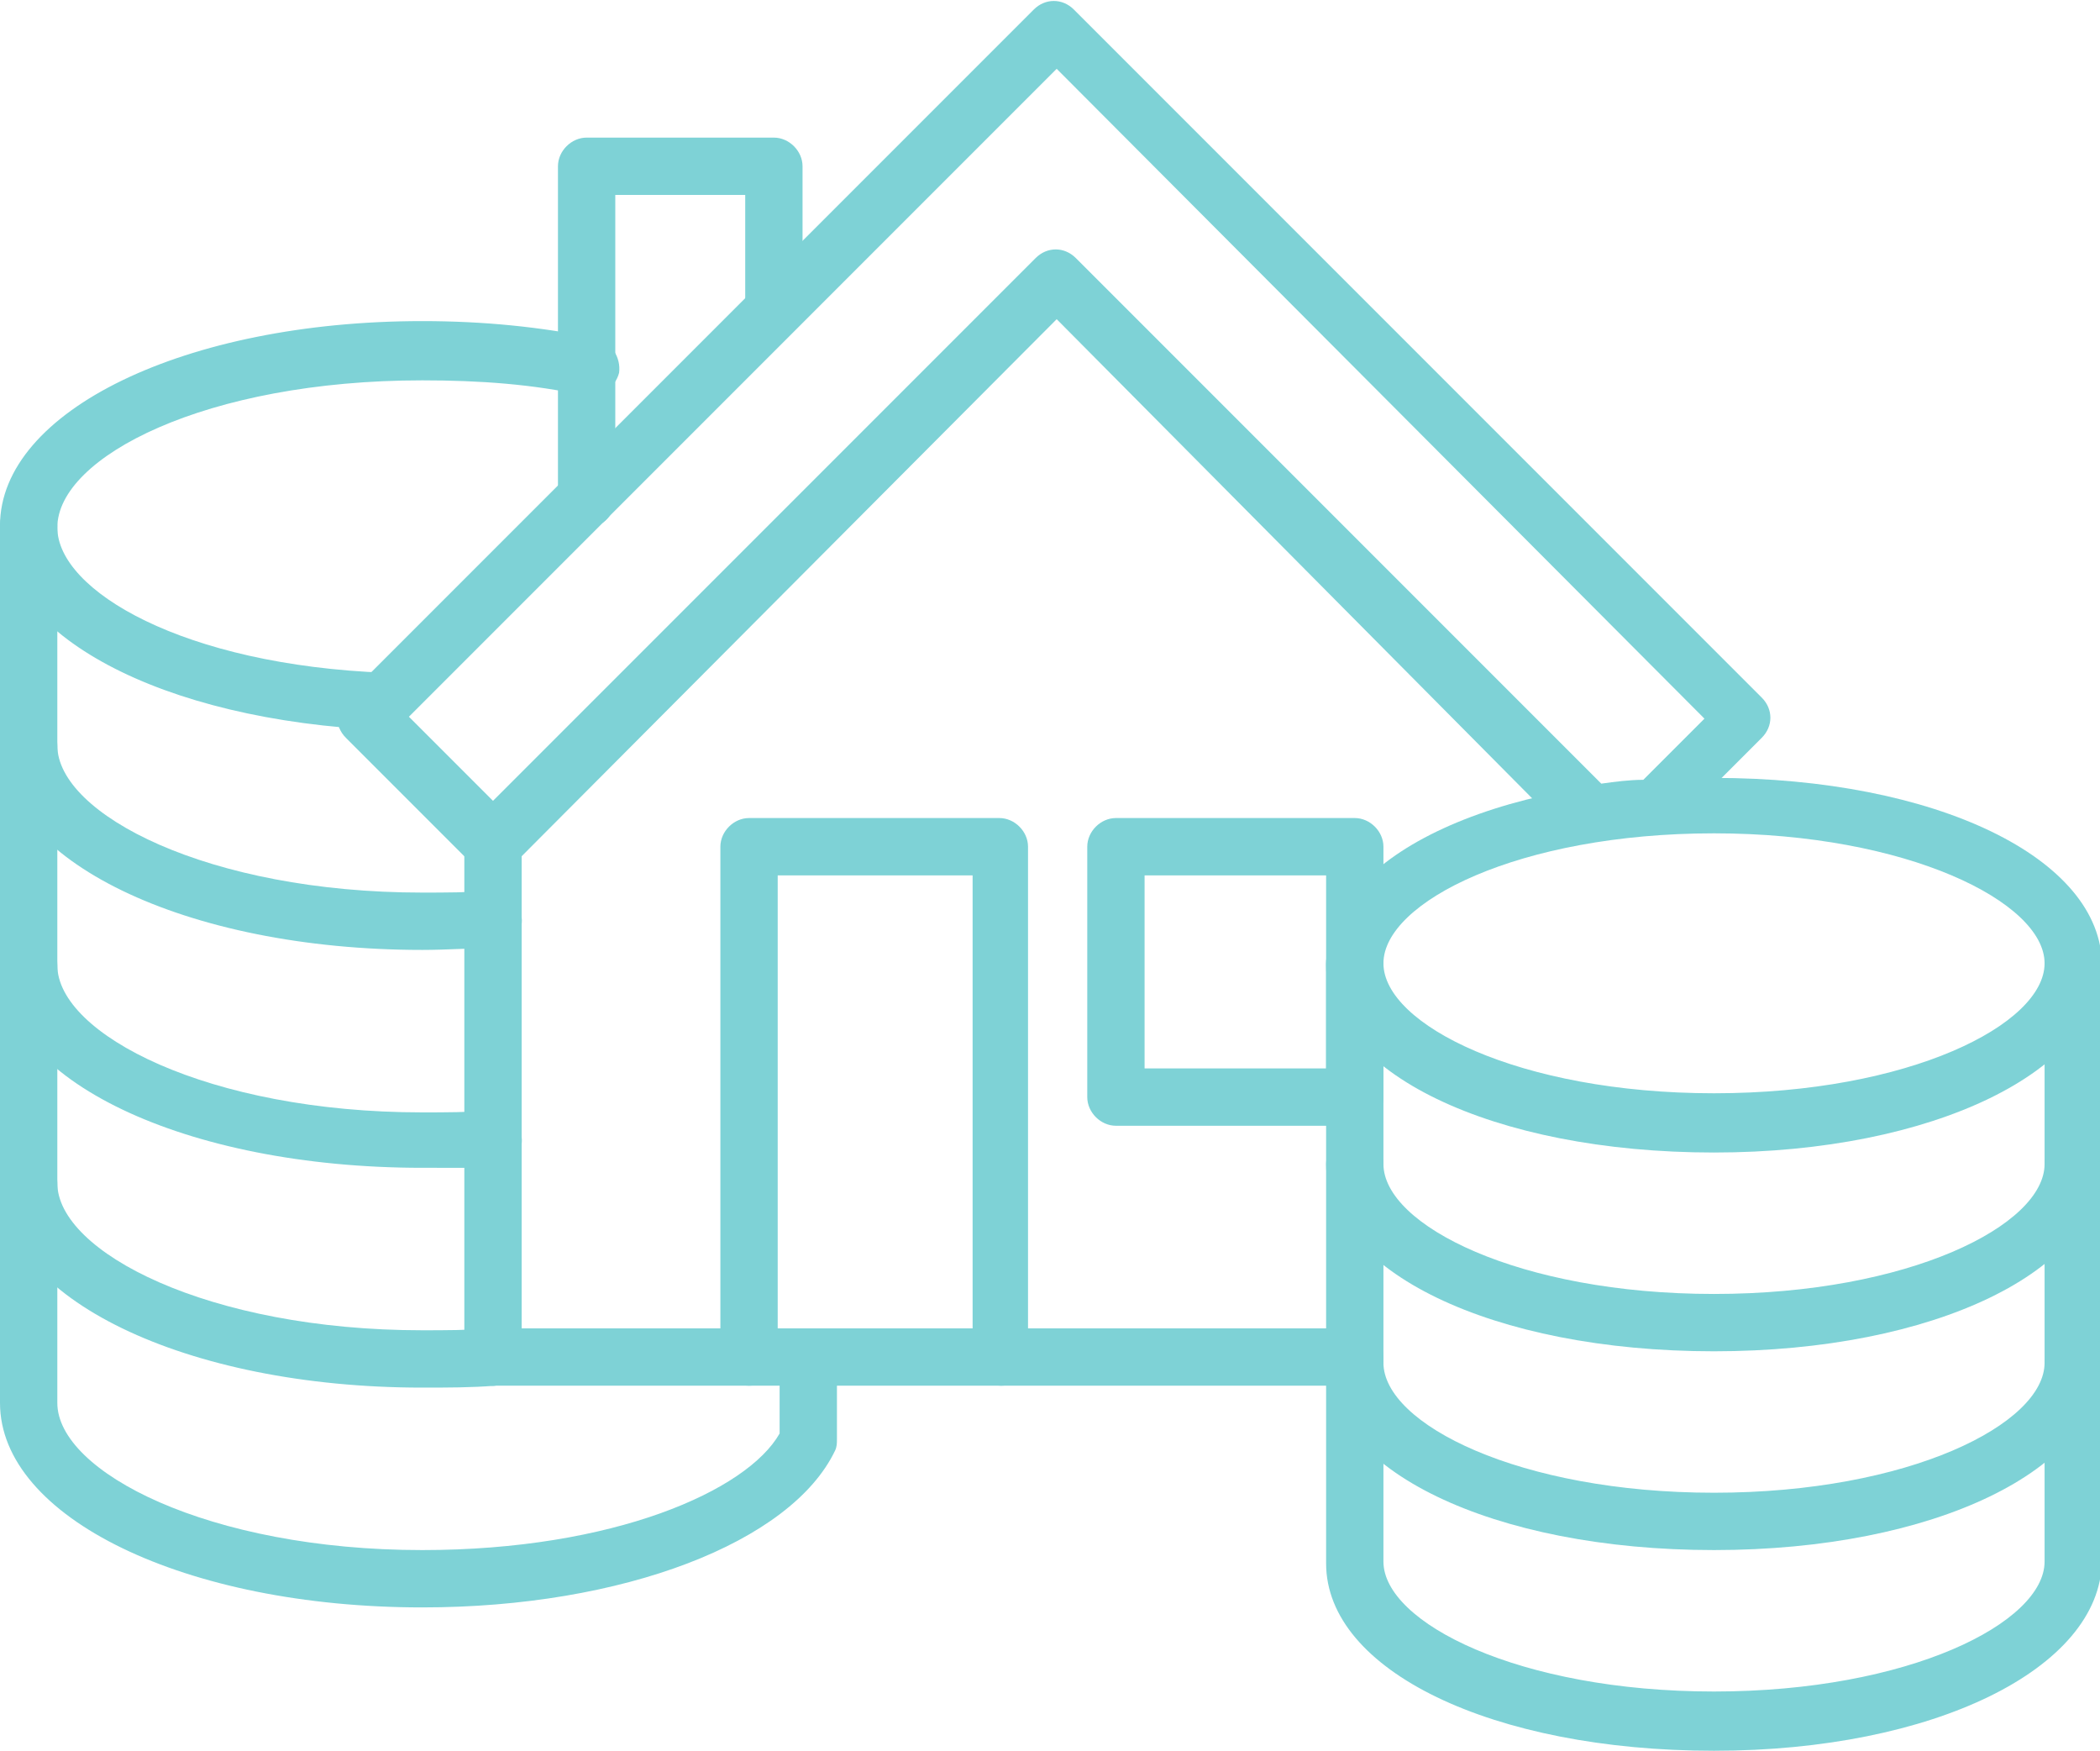
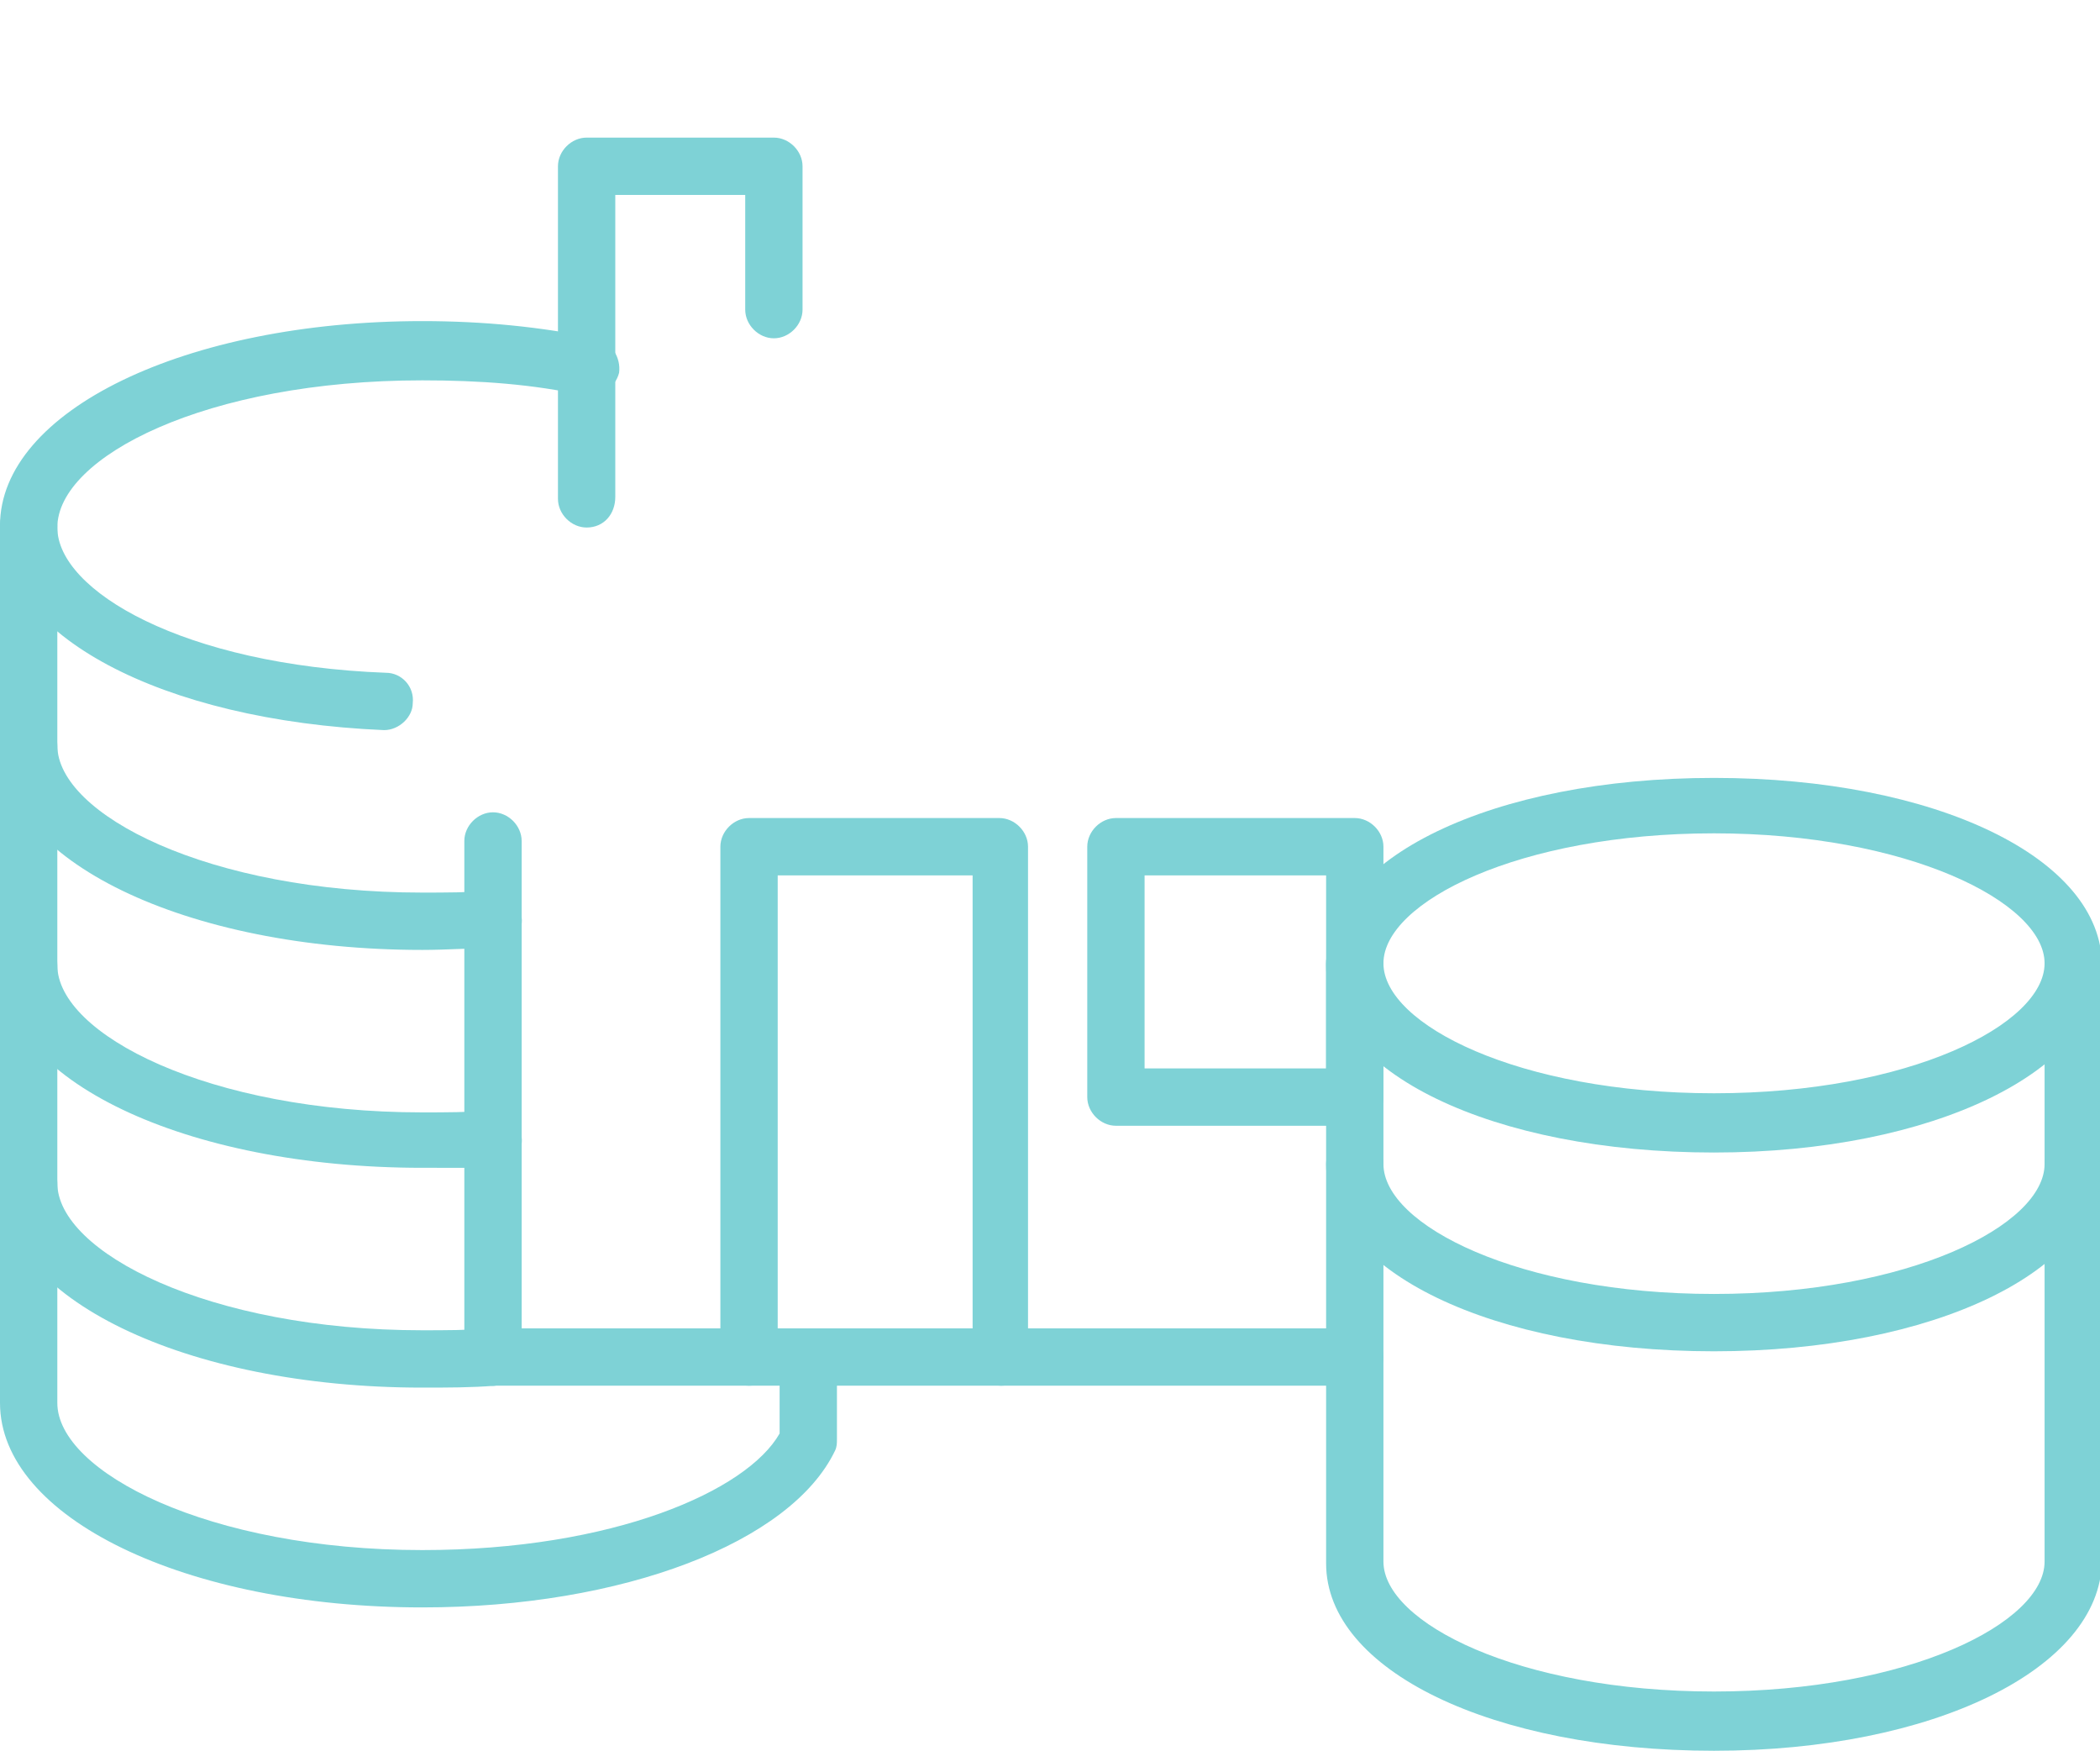
<svg xmlns="http://www.w3.org/2000/svg" version="1.1" id="Ebene_1" x="0px" y="0px" viewBox="0 0 109.9 91.6" style="enable-background:new 0 0 109.9 91.6;" xml:space="preserve">
  <style type="text/css">
	.st0{fill:#7ed2d6;}
</style>
  <g id="Ebene_x0020_1">
    <g id="_2151666431840">
      <g>
        <path class="st0" d="M22.1,61.1C9.7,61.1,0,56.5,0,50.5C0,49.6,0.7,49,1.5,49S3,49.6,3,50.5c0,3.6,7.9,7.7,19.1,7.7     c1.2,0,2.4,0,3.6-0.1c0.8-0.1,1.5,0.5,1.6,1.4c0.1,0.8-0.5,1.5-1.4,1.6C24.7,61.1,23.4,61.1,22.1,61.1z" />
      </g>
      <g>
        <path class="st0" d="M22.1,84.1C9.7,84.1,0,79.4,0,73.4V27.5C0,26.7,0.7,26,1.5,26S3,26.7,3,27.5v45.9c0,3.6,7.9,7.7,19.1,7.7     c10,0,17-3.1,18.7-6.1v-4c0-0.8,0.7-1.5,1.5-1.5s1.5,0.7,1.5,1.5v4.3c0,0.2,0,0.4-0.1,0.6C41.4,80.7,32.6,84.1,22.1,84.1z" />
      </g>
      <g>
        <path class="st0" d="M22.1,72.6C9.7,72.6,0,67.9,0,61.9c0-0.8,0.7-1.5,1.5-1.5S3,61.1,3,61.9c0,3.6,7.9,7.7,19.1,7.7     c1.2,0,2.4,0,3.6-0.1c0.8-0.1,1.5,0.6,1.6,1.4c0.1,0.8-0.5,1.5-1.4,1.6C24.7,72.6,23.4,72.6,22.1,72.6z" />
      </g>
      <g>
        <path class="st0" d="M22.1,49.7C9.7,49.7,0,45,0,39c0-0.8,0.7-1.5,1.5-1.5S3,38.2,3,39c0,3.6,7.9,7.7,19.1,7.7     c1.2,0,2.4,0,3.6-0.1c0.8-0.1,1.5,0.6,1.6,1.4c0.1,0.8-0.5,1.5-1.4,1.6C24.7,49.6,23.4,49.7,22.1,49.7z" />
      </g>
      <g>
        <path class="st0" d="M20.1,38.2C20.1,38.2,20.1,38.2,20.1,38.2C8.4,37.7,0,33.2,0,27.5c0-6,9.7-10.7,22.1-10.7     c3.2,0,6.2,0.3,9.1,0.9c0.8,0.2,1.3,1,1.2,1.8c-0.2,0.8-1,1.3-1.8,1.2c-2.7-0.6-5.5-0.8-8.5-0.8c-11.3,0-19.1,4-19.1,7.7     c0,3.3,6.6,7.2,17.2,7.6c0.8,0,1.5,0.7,1.4,1.6C21.6,37.5,20.9,38.2,20.1,38.2z" />
      </g>
      <g>
        <path class="st0" d="M30.7,27.6c-0.8,0-1.5-0.7-1.5-1.5V8.7c0-0.8,0.7-1.5,1.5-1.5h9.8c0.8,0,1.5,0.7,1.5,1.5v7.5     c0,0.8-0.7,1.5-1.5,1.5s-1.5-0.7-1.5-1.5v-6h-6.8v15.8C32.2,26.9,31.6,27.6,30.7,27.6z" />
      </g>
      <g>
        <path class="st0" d="M52.4,72.5c-0.8,0-1.5-0.7-1.5-1.5V45.8H40.7V71c0,0.8-0.7,1.5-1.5,1.5s-1.5-0.7-1.5-1.5V44.3     c0-0.8,0.7-1.5,1.5-1.5h13.1c0.8,0,1.5,0.7,1.5,1.5V71C53.9,71.8,53.2,72.5,52.4,72.5z" />
      </g>
      <g>
        <path class="st0" d="M70.9,58.9H58.4c-0.8,0-1.5-0.7-1.5-1.5V44.3c0-0.8,0.7-1.5,1.5-1.5h12.5c0.8,0,1.5,0.7,1.5,1.5v13.1     C72.4,58.3,71.7,58.9,70.9,58.9z M59.9,55.9h9.5V45.8h-9.5V55.9z" />
      </g>
      <g>
        <path class="st0" d="M25.8,72.5c-0.8,0-1.5-0.7-1.5-1.5V44c0-0.8,0.7-1.5,1.5-1.5s1.5,0.7,1.5,1.5v27     C27.3,71.8,26.7,72.5,25.8,72.5z" />
      </g>
      <g>
-         <path class="st0" d="M25.8,45.6c-0.4,0-0.8-0.2-1.1-0.4l-6.6-6.6c-0.6-0.6-0.6-1.5,0-2.1l36-36c0.6-0.6,1.5-0.6,2.1,0l36,36     c0.6,0.6,0.6,1.5,0,2.1l-4.6,4.6c-0.3,0.3-0.6,0.4-1,0.4c-1.1,0.1-2.2,0.2-3.3,0.4c-0.5,0.1-1-0.1-1.3-0.4L55.3,16.7L26.9,45.2     C26.6,45.4,26.2,45.6,25.8,45.6z M21.4,37.5l4.4,4.4l28.4-28.4c0.6-0.6,1.5-0.6,2.1,0L83.8,41c0.7-0.1,1.5-0.2,2.2-0.2l3.2-3.2     L55.3,3.6L21.4,37.5z" />
-       </g>
+         </g>
      <g>
        <path class="st0" d="M89.7,70.7c-11.6,0-20.3-4.2-20.3-9.8c0-0.8,0.7-1.5,1.5-1.5s1.5,0.7,1.5,1.5c0,3.2,7.1,6.8,17.3,6.8     c10.2,0,17.3-3.6,17.3-6.8c0-0.8,0.7-1.5,1.5-1.5s1.5,0.7,1.5,1.5C109.9,66.5,101.2,70.7,89.7,70.7z" />
      </g>
      <g>
        <path class="st0" d="M89.7,60.3c-11.6,0-20.3-4.2-20.3-9.8c0-5.6,8.7-9.8,20.3-9.8c11.6,0,20.3,4.2,20.3,9.8     C109.9,56,101.2,60.3,89.7,60.3z M89.7,43.6c-10.2,0-17.3,3.6-17.3,6.8s7.1,6.8,17.3,6.8c10.2,0,17.3-3.6,17.3-6.8     S99.8,43.6,89.7,43.6z" />
      </g>
      <g>
        <path class="st0" d="M89.7,91.6c-11.6,0-20.3-4.2-20.3-9.8V50.4c0-0.8,0.7-1.5,1.5-1.5s1.5,0.7,1.5,1.5v31.3     c0,3.2,7.1,6.8,17.3,6.8c10.2,0,17.3-3.6,17.3-6.8V50.4c0-0.8,0.7-1.5,1.5-1.5s1.5,0.7,1.5,1.5v31.3     C109.9,87.3,101.2,91.6,89.7,91.6z" />
      </g>
      <g>
-         <path class="st0" d="M89.7,81.1c-11.6,0-20.3-4.2-20.3-9.8c0-0.8,0.7-1.5,1.5-1.5s1.5,0.7,1.5,1.5c0,3.2,7.1,6.8,17.3,6.8     c10.2,0,17.3-3.6,17.3-6.8c0-0.8,0.7-1.5,1.5-1.5s1.5,0.7,1.5,1.5C109.9,76.9,101.2,81.1,89.7,81.1z" />
-       </g>
+         </g>
      <g>
        <path class="st0" d="M70.9,72.5H25.8c-0.8,0-1.5-0.7-1.5-1.5s0.7-1.5,1.5-1.5h45.1c0.8,0,1.5,0.7,1.5,1.5S71.7,72.5,70.9,72.5z" />
      </g>
    </g>
  </g>
</svg>